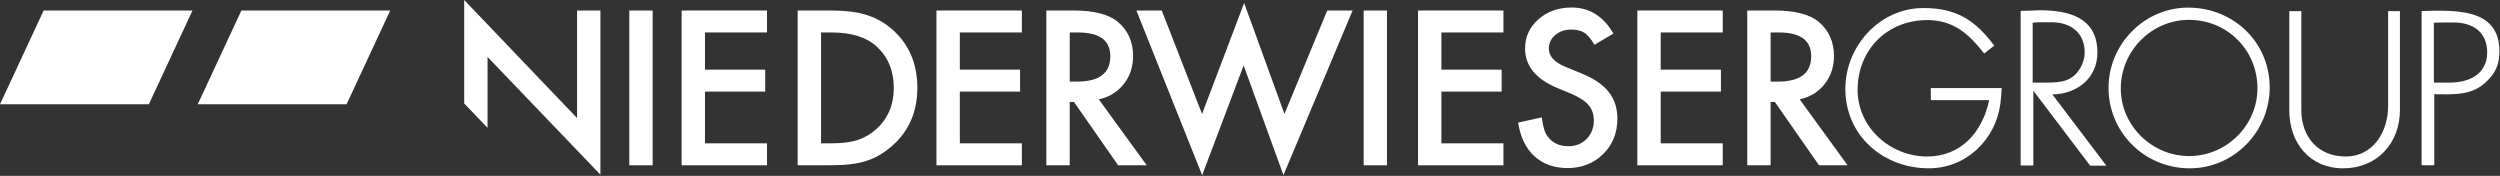
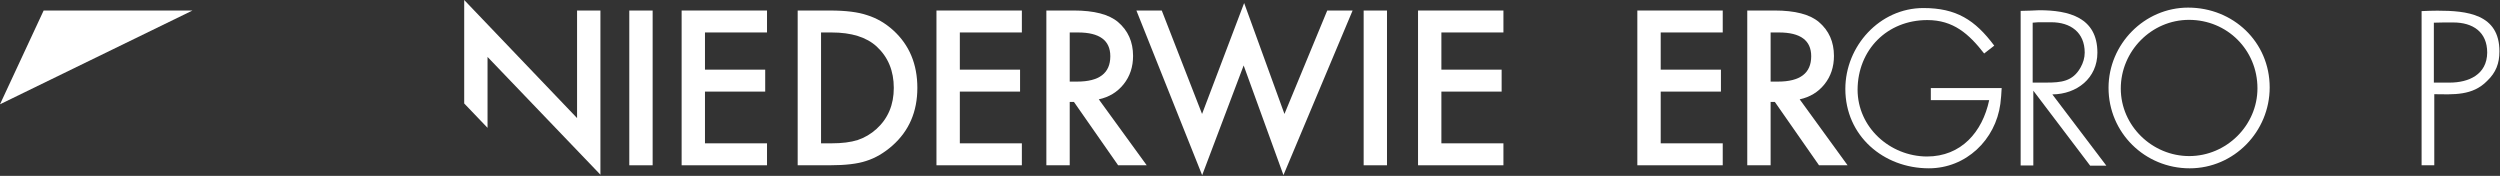
<svg xmlns="http://www.w3.org/2000/svg" width="2516" height="177" viewBox="0 0 2516 177" fill="none">
  <rect x="0" y="0" width="2516" height="177" fill="#333333" stroke="none" />
  <path d="M467.172 0V104.115L490.665 128.661V57.294L604.26 175.805V10.59H580.755V118.821L467.172 0Z" fill="white" />
  <path d="M656.818 10.604H633.32V166.344H656.818V10.604Z" fill="white" />
  <path d="M771.921 32.67H709.483V70.096H770.103V92.183H709.483V144.243H771.921V166.338H685.99V10.583H771.921V32.67Z" fill="white" />
  <path d="M826.296 144.243H836.878C847.429 144.243 856.213 143.135 863.215 140.913C870.192 138.565 876.53 134.823 882.168 129.718C893.725 119.163 899.513 105.42 899.513 88.453C899.513 71.372 893.807 57.534 882.373 46.897C872.081 37.414 856.916 32.678 836.878 32.678H826.296V144.243ZM802.783 166.33V10.591H835.457C851.12 10.591 863.505 12.13 872.587 15.22C882.337 18.252 891.172 23.407 899.124 30.648C915.18 45.318 923.222 64.586 923.222 88.453C923.222 112.401 914.838 131.783 898.099 146.567C889.696 153.969 880.896 159.105 871.673 161.987C863.073 164.885 850.869 166.33 835.076 166.33H802.783Z" fill="white" />
  <path d="M1028.4 32.67H965.974V70.096H1026.59V92.183H965.974V144.243H1028.4V166.338H942.457V10.583H1028.4V32.67Z" fill="white" />
  <path d="M1076.57 82.116H1084.04C1106.29 82.116 1117.42 73.611 1117.42 56.597C1117.42 40.651 1106.59 32.675 1084.95 32.675H1076.57V82.116H1076.57ZM1105.82 99.967L1154.05 166.335H1125.28L1080.81 102.578H1076.57V166.335H1053.06V10.576H1080.62C1101.19 10.576 1116.05 14.456 1125.2 22.191C1135.28 30.799 1140.32 42.166 1140.32 56.279C1140.32 67.32 1137.17 76.807 1130.85 84.731C1124.51 92.659 1116.18 97.752 1105.82 99.967Z" fill="white" />
  <path d="M1209.75 114.693L1169.2 10.593H1143.68L1209.85 176.322L1251.61 65.869L1291.66 176.232L1361.26 10.593H1335.73L1292.67 114.693L1252.11 3.03L1209.75 114.693Z" fill="white" />
  <path d="M1395.87 10.604H1372.38V166.344H1395.87V10.604Z" fill="white" />
  <path d="M1513.05 32.67H1450.61V70.096H1511.24V92.183H1450.61V144.243H1513.05V166.338H1427.11V10.583H1513.05V32.67Z" fill="white" />
-   <path d="M1623.72 33.782L1604.66 45.083C1601.08 38.894 1597.69 34.862 1594.46 32.965C1591.11 30.821 1586.77 29.753 1581.45 29.753C1574.92 29.753 1569.51 31.595 1565.21 35.278C1560.91 38.93 1558.75 43.496 1558.75 49.017C1558.75 56.615 1564.39 62.729 1575.69 67.374L1591.22 73.728C1603.87 78.836 1613.11 85.096 1618.97 92.474C1624.82 99.824 1627.74 108.824 1627.74 119.524C1627.74 133.841 1622.96 145.684 1613.42 155.025C1603.8 164.445 1591.87 169.142 1577.62 169.142C1564.09 169.142 1552.93 165.141 1544.12 157.142C1535.45 149.139 1530.03 137.889 1527.88 123.353L1551.69 118.103C1552.76 127.268 1554.64 133.582 1557.32 137.073C1562.18 143.803 1569.23 147.164 1578.52 147.164C1585.85 147.164 1591.93 144.706 1596.78 139.806C1601.61 134.893 1604.03 128.674 1604.03 121.13C1604.03 118.103 1603.6 115.358 1602.73 112.849C1601.92 110.305 1600.61 107.98 1598.79 105.911C1597.04 103.755 1594.76 101.76 1591.93 99.958C1589.11 98.073 1585.74 96.302 1581.85 94.598L1566.82 88.359C1545.49 79.355 1534.84 66.165 1534.84 48.809C1534.84 37.112 1539.31 27.326 1548.25 19.457C1557.2 11.518 1568.32 7.567 1581.65 7.567C1599.6 7.567 1613.63 16.292 1623.72 33.782Z" fill="white" />
  <path d="M1733.76 32.67H1671.33V70.096H1731.94V92.183H1671.33V144.243H1733.76V166.338H1647.82V10.583H1733.76V32.67Z" fill="white" />
  <path d="M1781.95 82.116H1789.4C1811.67 82.116 1822.79 73.611 1822.8 56.597C1822.8 40.651 1811.97 32.675 1790.32 32.675H1781.95V82.116ZM1811.2 99.967L1859.41 166.335H1830.65L1786.19 102.578H1781.95V166.335H1758.45V10.576H1785.98C1806.56 10.576 1821.43 14.456 1830.57 22.191C1840.65 30.799 1845.69 42.166 1845.69 56.279C1845.69 67.32 1842.53 76.807 1836.22 84.731C1829.89 92.659 1821.54 97.752 1811.2 99.967Z" fill="white" />
  <path d="M1996.87 53.865C1981.47 34.063 1965.85 20.198 1939.67 20.198C1899.18 20.198 1869.69 50.131 1869.47 90.171C1869.47 128.232 1902.03 157.289 1939.21 157.501C1973.78 157.501 1995.12 132.85 2001.93 100.745H1943.18V88.628H2014.48C2014.25 93.909 2013.81 99.198 2013.17 104.48C2008.31 140.782 1978.61 169.387 1941.2 169.387C1895.43 169.387 1857.15 136.6 1857.15 89.507C1857.15 46.385 1891.7 8.092 1935.71 8.092C1968.71 8.092 1987.64 19.966 2007.01 45.945L1997.1 53.649L1996.87 53.865Z" fill="white" />
  <path d="M2052.29 10.3C2081.77 10.3 2110.82 17.352 2110.82 52.987C2110.82 78.722 2090.13 94.798 2065.48 95.006L2119.85 166.754H2103.56L2046.34 91.268V166.538H2033.58V10.952C2039.75 10.952 2045.9 10.512 2052.29 10.3ZM2093.87 67.943C2096.51 63.318 2098.05 58.044 2098.05 52.983C2098.05 32.525 2083.74 22.39 2064.38 22.39H2055.57C2052.29 22.39 2048.98 22.39 2045.68 22.83V83.12H2059.32C2074.3 83.124 2085.96 82.04 2093.87 67.943Z" fill="white" />
  <path d="M2284.21 87.972C2284.21 132.422 2248.35 169.392 2203.68 169.392C2158.56 169.392 2122.03 133.525 2122.03 88.412C2122.03 44.402 2158.13 7.66 2202.14 7.66C2247.47 7.66 2284.21 42.207 2284.21 87.972ZM2271.9 88.864C2271.9 50.351 2241.52 19.982 2203.01 19.982C2165.18 19.982 2134.36 51.45 2134.36 89.079C2134.36 126.709 2166.06 157.074 2203.24 157.074C2240.64 157.074 2271.9 126.269 2271.9 88.864Z" fill="white" />
-   <path d="M2316.05 11.171V110.637C2316.05 137.712 2332.78 157.502 2360.73 157.502C2388.67 157.502 2403.41 132.198 2403.41 106.891V11.171H2415.29V110.637C2415.29 144.308 2392.18 169.396 2358.08 169.396C2324.42 169.396 2303.95 143.645 2303.95 111.301V11.171H2316.05Z" fill="white" />
  <path d="M2452.94 10.739C2482.66 10.739 2515.43 14.038 2515.43 51.683C2515.43 63.773 2511.92 73.008 2503.11 81.372C2488.38 96.545 2469.22 95.013 2449.86 94.79V166.318H2437.09V11.175C2442.38 10.947 2447.67 10.739 2452.94 10.739ZM2503.12 52.982C2503.12 32.065 2488.59 22.61 2469.01 22.61H2459.32C2456.03 22.61 2452.71 22.833 2449.43 22.833V83.139H2465.26C2484.63 83.143 2502.89 74.995 2503.12 52.982Z" fill="white" />
-   <path d="M392.714 10.591H242.932L198.996 104.956H348.79L392.714 10.591Z" fill="white" />
-   <path d="M43.928 10.591L0 104.956H149.787L193.718 10.591H43.928Z" fill="white" />
+   <path d="M43.928 10.591L0 104.956L193.718 10.591H43.928Z" fill="white" />
</svg>